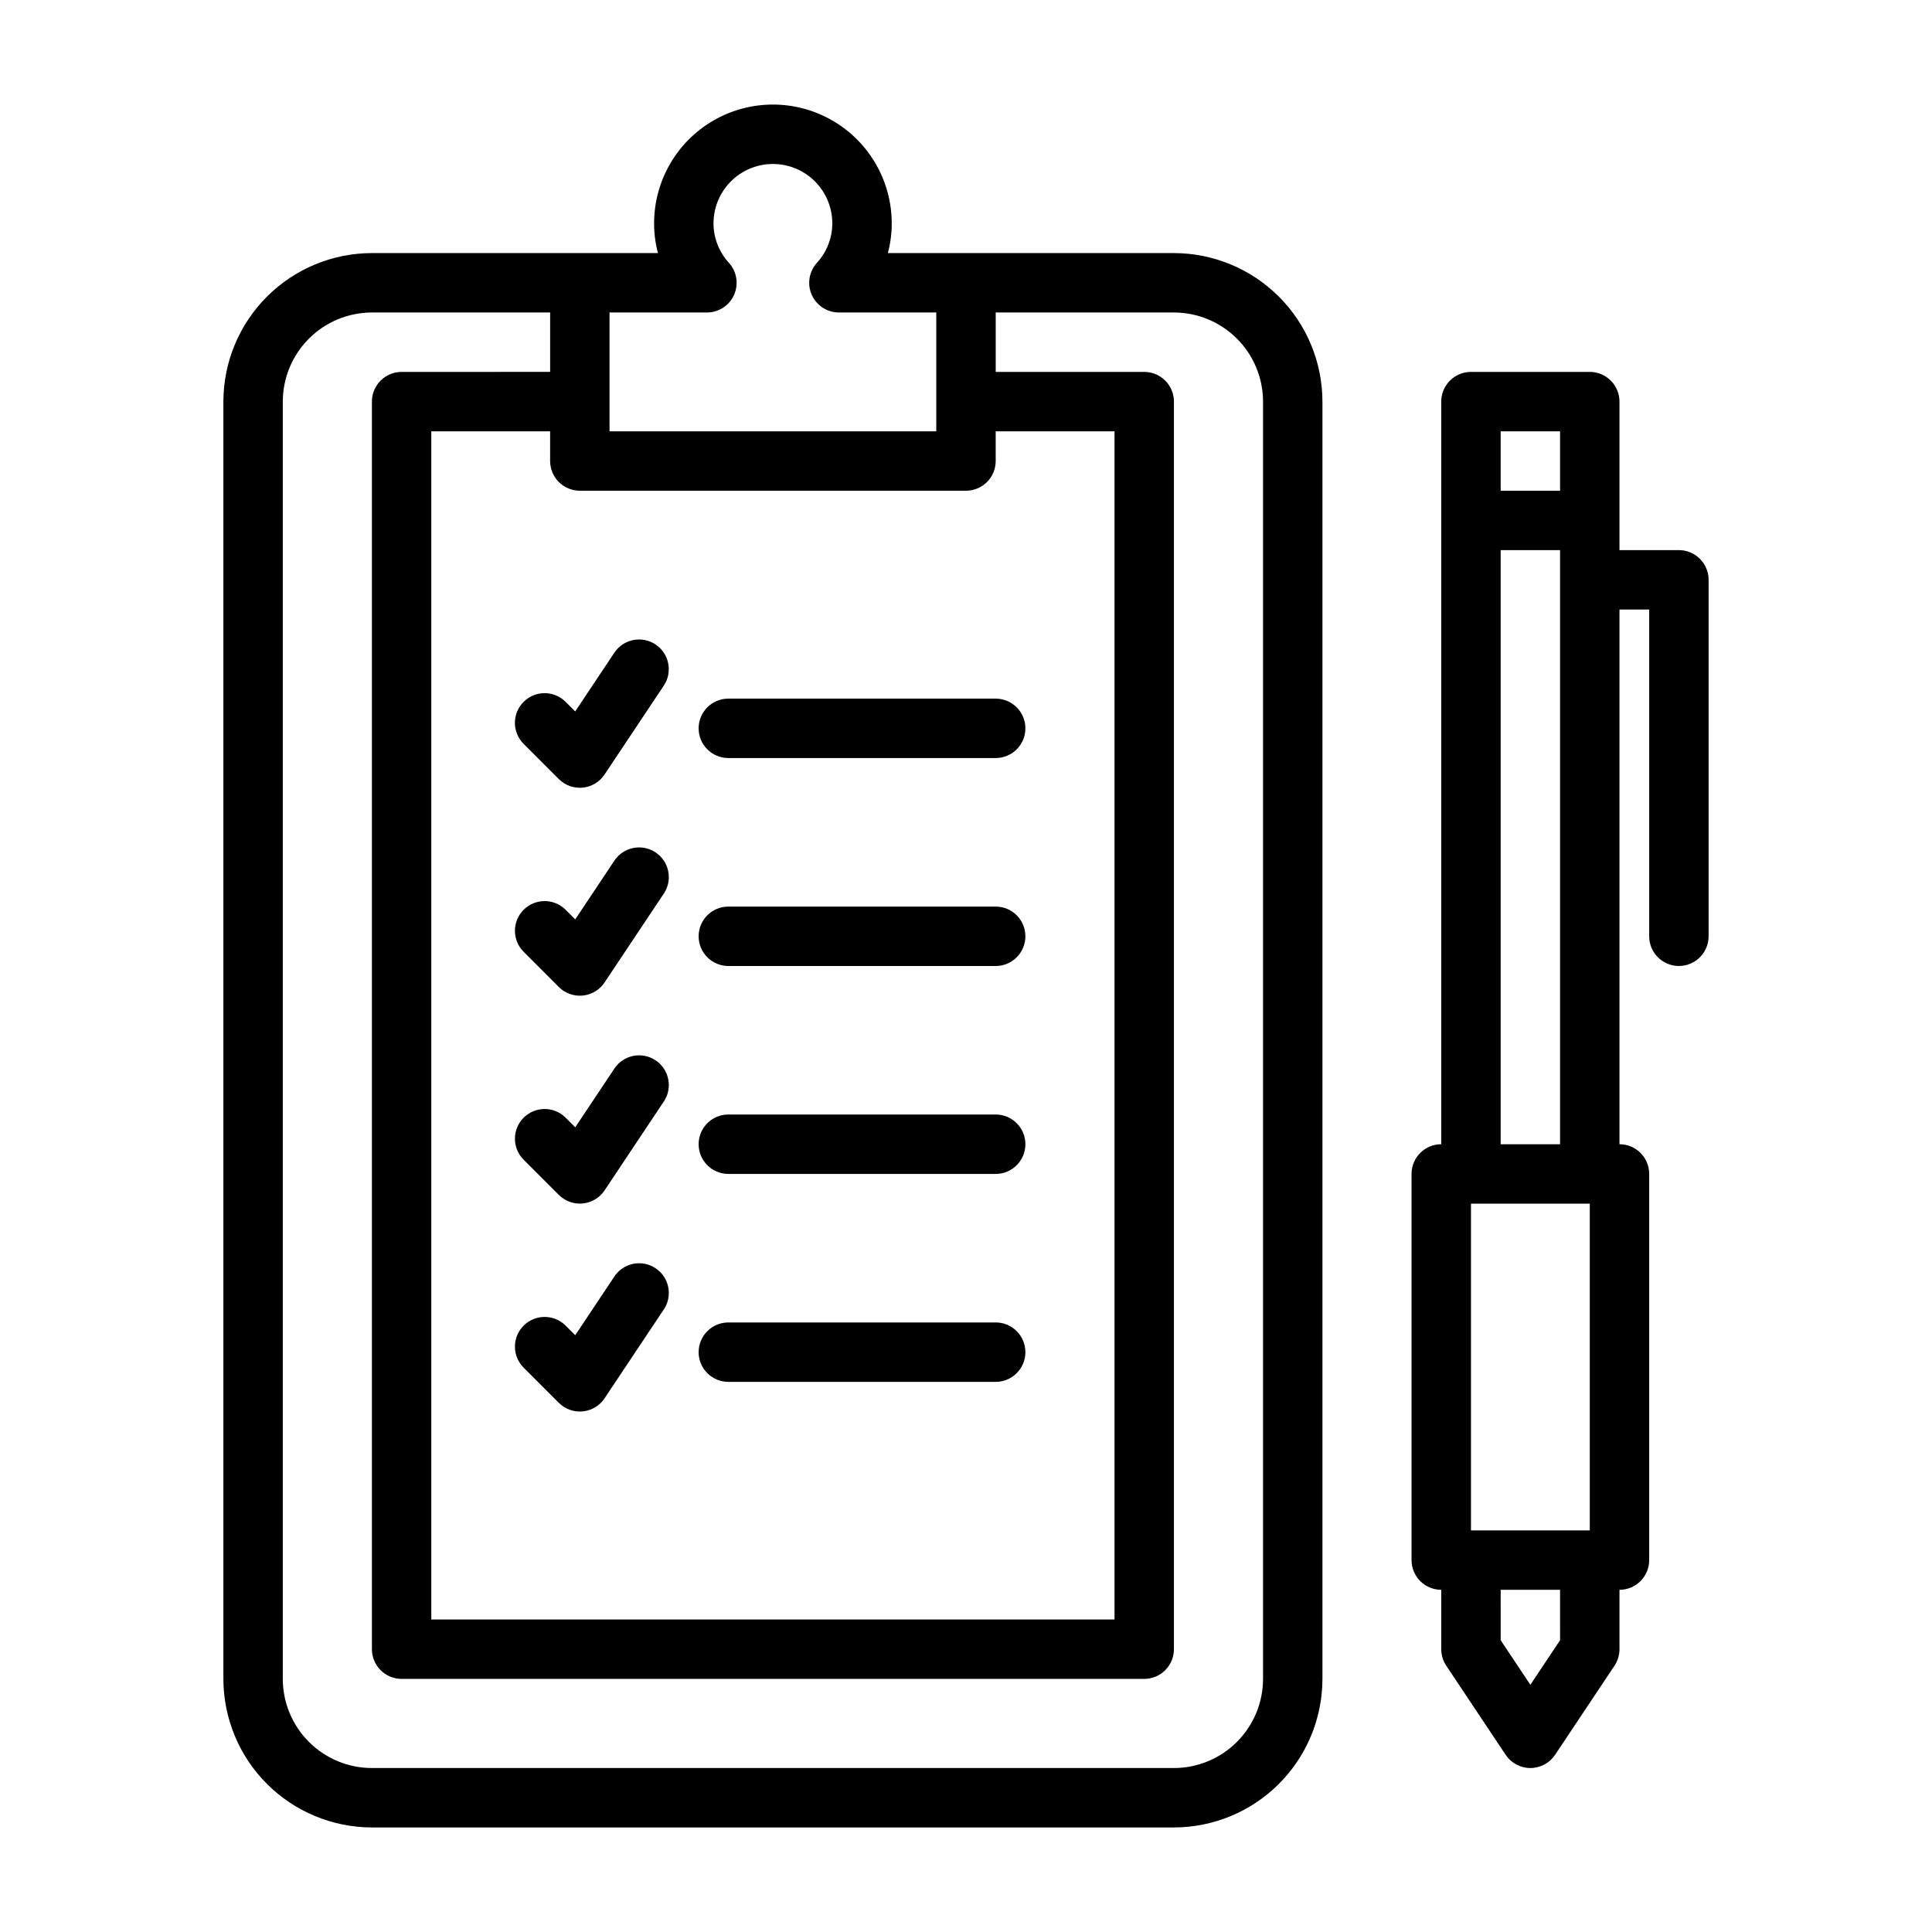
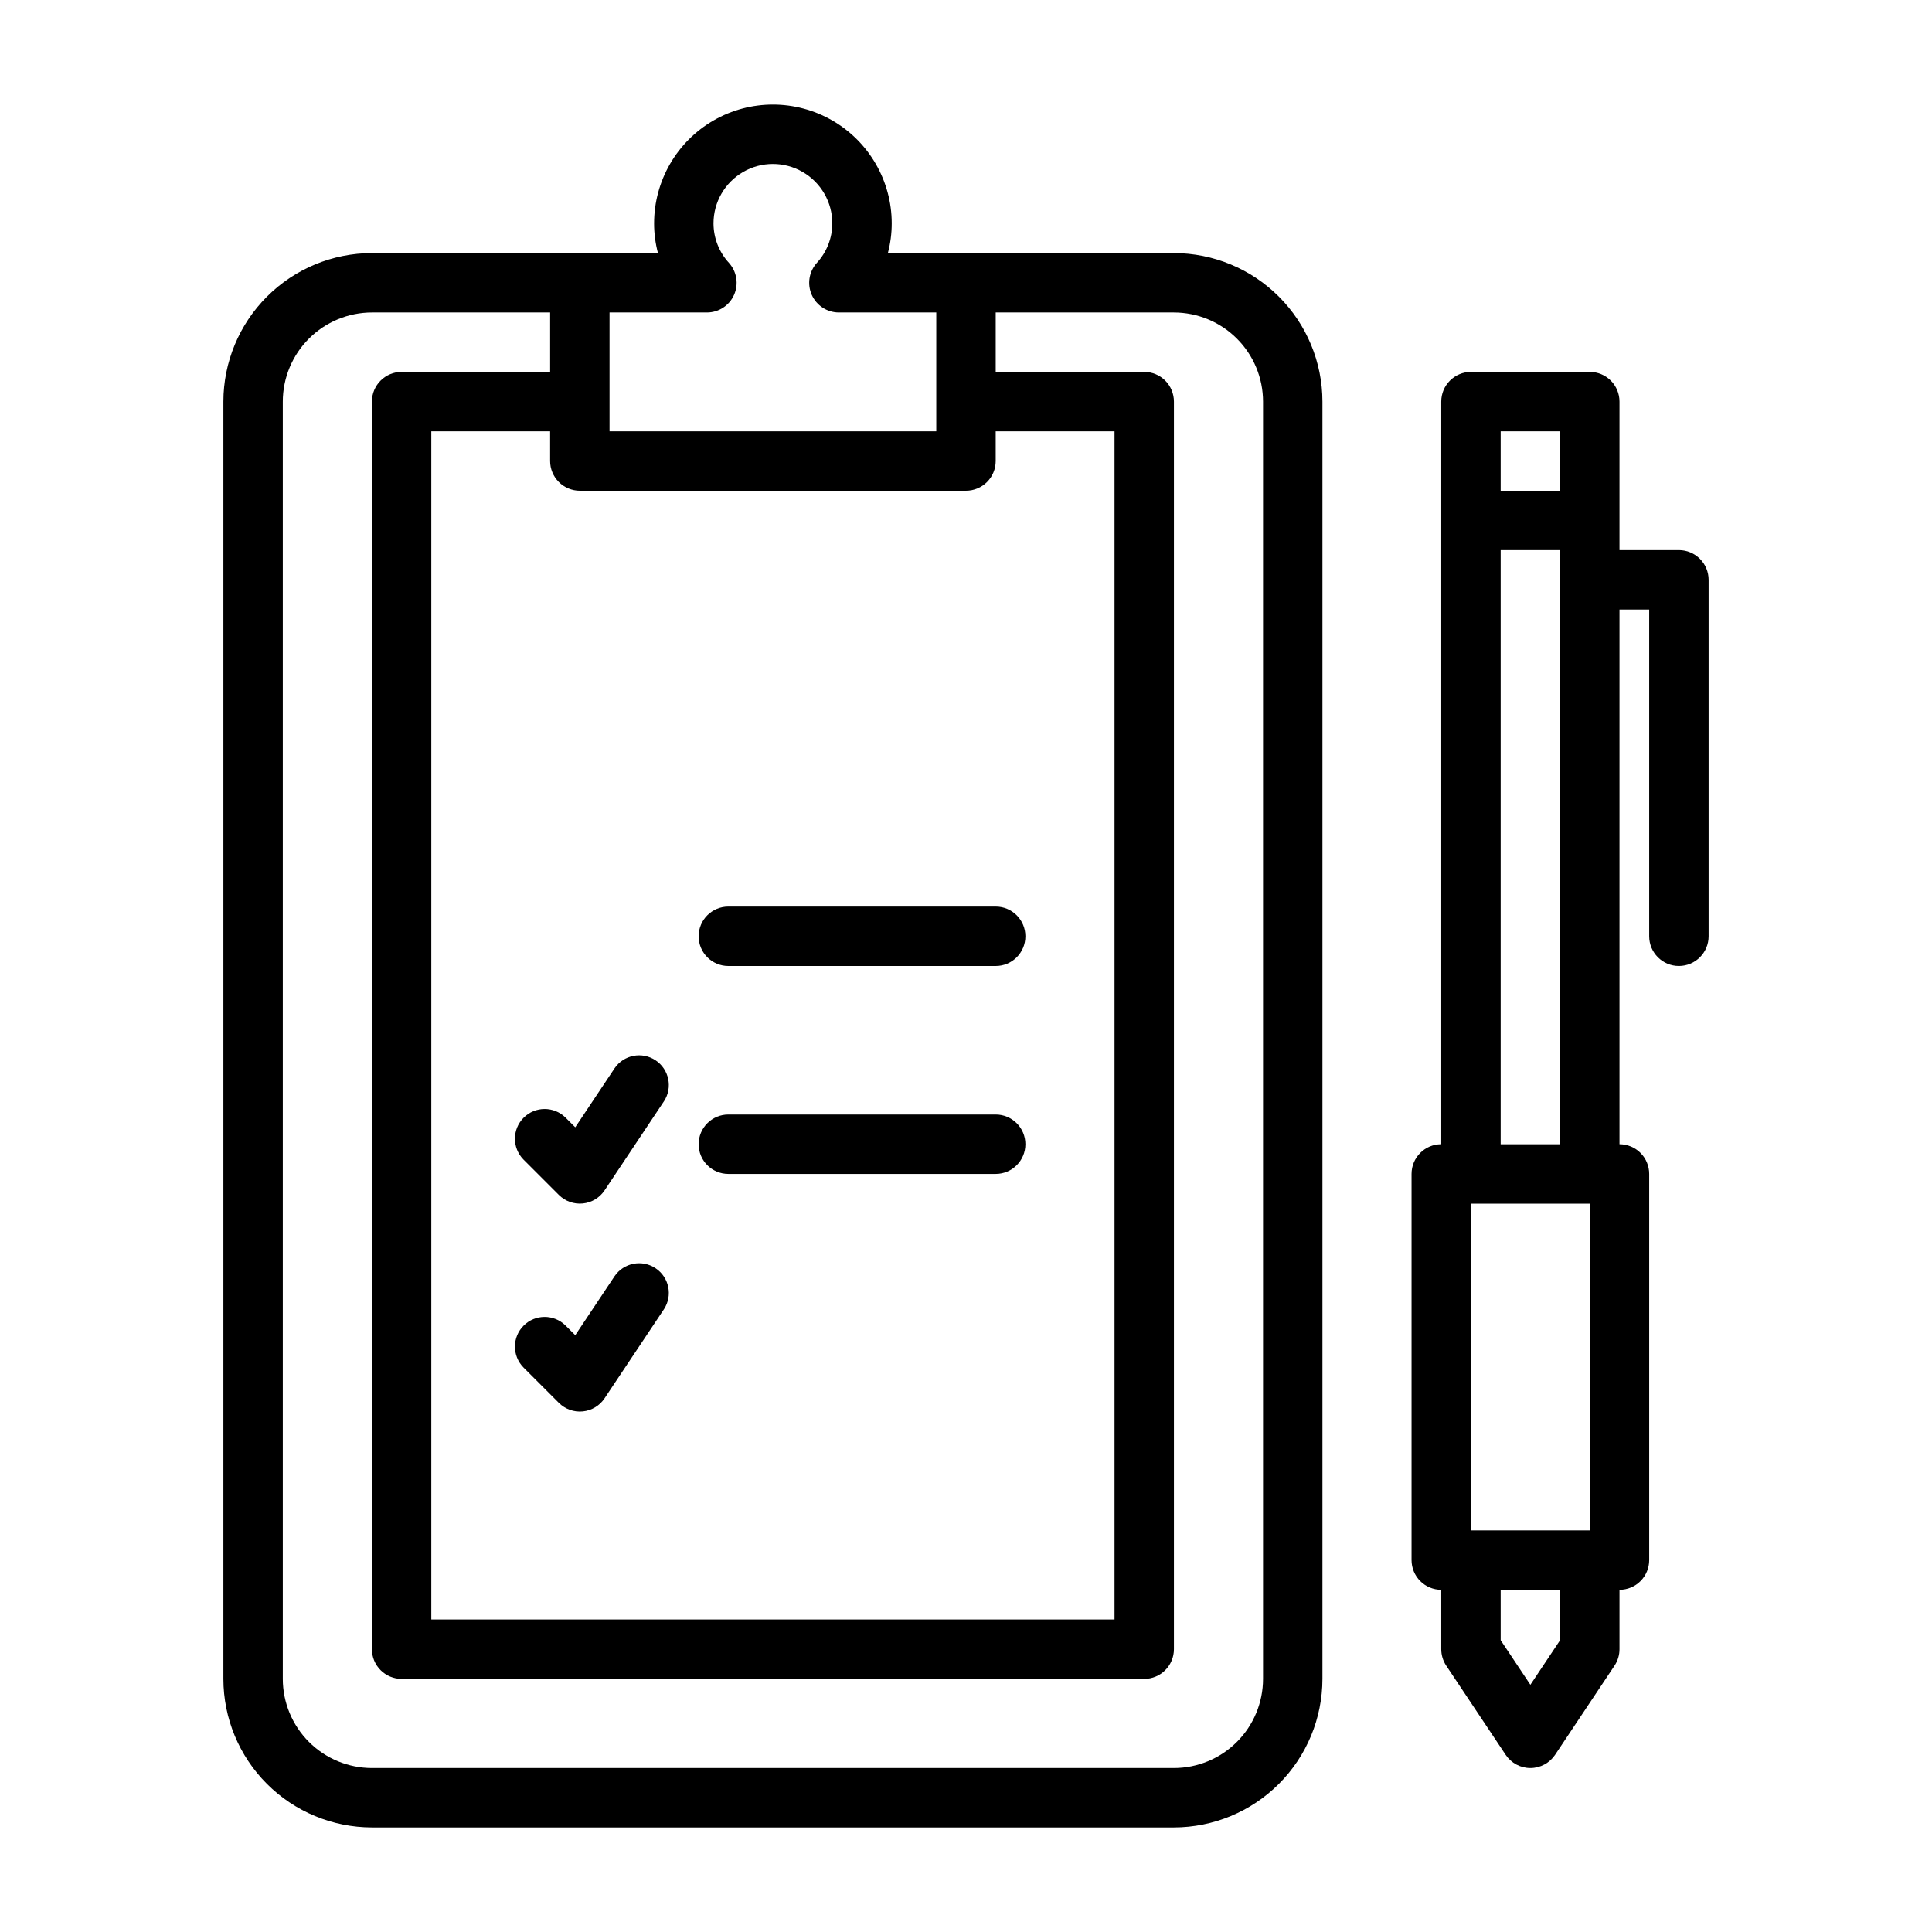
<svg xmlns="http://www.w3.org/2000/svg" fill="#000000" width="800px" height="800px" version="1.1" viewBox="144 144 512 512">
  <g>
    <path d="m242.56 211.07c-10.438 0.012-20.441 4.164-27.82 11.543-7.379 7.379-11.527 17.383-11.539 27.816v338.5c0.012 10.438 4.16 20.441 11.539 27.82 7.379 7.379 17.383 11.527 27.82 11.543h212.54c10.438-0.016 20.441-4.164 27.82-11.543s11.527-17.383 11.539-27.82v-338.5c-0.012-10.434-4.16-20.438-11.539-27.816-7.379-7.379-17.383-11.531-27.82-11.543h-75.805c0.68-2.57 1.023-5.215 1.023-7.871 0-11.25-6.004-21.645-15.746-27.27-9.742-5.625-21.746-5.625-31.488 0-9.742 5.625-15.742 16.02-15.742 27.27-0.004 2.656 0.344 5.301 1.023 7.871zm157.44 62.977c2.086 0 4.09-0.832 5.566-2.305 1.477-1.477 2.305-3.481 2.305-5.566v-7.875h31.488v314.88h-181.06v-314.88h31.488v7.875c0 2.086 0.832 4.09 2.309 5.566 1.473 1.473 3.477 2.305 5.566 2.305zm78.719-23.617v338.5c-0.008 6.262-2.496 12.266-6.926 16.691-4.426 4.43-10.43 6.918-16.691 6.926h-212.54c-6.262-0.008-12.266-2.496-16.691-6.926-4.43-4.426-6.918-10.43-6.926-16.691v-338.5c0.008-6.262 2.496-12.266 6.926-16.691 4.426-4.426 10.43-6.918 16.691-6.926h47.23v15.742l-39.359 0.004c-4.348 0-7.871 3.523-7.871 7.871v330.62c0 2.09 0.828 4.09 2.305 5.566 1.477 1.477 3.481 2.305 5.566 2.305h196.8c2.09 0 4.09-0.828 5.566-2.305 1.477-1.477 2.305-3.477 2.305-5.566v-330.62c0-2.086-0.828-4.09-2.305-5.566-1.477-1.477-3.477-2.305-5.566-2.305h-39.359v-15.746h47.23c6.262 0.008 12.266 2.5 16.691 6.926 4.43 4.426 6.918 10.43 6.926 16.691zm-147.38-23.617c3.109 0 5.926-1.828 7.191-4.668 1.266-2.84 0.738-6.156-1.34-8.469-2.629-2.856-4.094-6.594-4.106-10.477 0-5.625 3-10.824 7.871-13.637 4.871-2.812 10.875-2.812 15.746 0s7.871 8.012 7.871 13.637c-0.012 3.883-1.477 7.621-4.106 10.477-2.078 2.312-2.606 5.629-1.34 8.469 1.266 2.84 4.082 4.668 7.191 4.668h25.805v31.488h-86.59v-31.488z" />
    <path d="m573.18 250.43c0-2.086-0.828-4.09-2.305-5.566-1.477-1.477-3.481-2.305-5.566-2.305h-31.488c-4.348 0-7.875 3.523-7.875 7.871v196.8c-4.348 0-7.871 3.523-7.871 7.871v102.34c0 2.09 0.832 4.09 2.305 5.566 1.477 1.477 3.481 2.309 5.566 2.309v15.742c0.004 1.555 0.461 3.074 1.324 4.367l15.742 23.617c1.461 2.188 3.918 3.504 6.551 3.504 2.633 0 5.09-1.316 6.551-3.504l15.742-23.617c0.863-1.293 1.324-2.812 1.324-4.367v-15.742c2.086 0 4.09-0.832 5.566-2.309 1.477-1.477 2.305-3.477 2.305-5.566v-102.34c0-2.086-0.828-4.09-2.305-5.566-1.477-1.477-3.481-2.305-5.566-2.305v-141.7h7.871v86.59c0 4.348 3.523 7.875 7.871 7.875 4.348 0 7.875-3.527 7.875-7.875v-94.461c0-2.09-0.832-4.094-2.309-5.566-1.477-1.477-3.477-2.309-5.566-2.309h-15.742zm-31.488 7.871h15.742v15.742l-15.742 0.004zm23.617 291.27h-31.488v-86.59h31.488zm-7.871 29.105-7.871 11.809-7.871-11.809-0.004-13.359h15.742zm-15.746-131.44v-157.44h15.742v157.44z" />
-     <path d="m337.02 344.89h70.848c4.348 0 7.871-3.523 7.871-7.871 0-4.348-3.523-7.875-7.871-7.875h-70.848c-4.348 0-7.875 3.527-7.875 7.875 0 4.348 3.527 7.871 7.875 7.871z" />
-     <path d="m293.82 329.93c-3.082-3.008-8.012-2.977-11.059 0.07s-3.078 7.977-0.07 11.062l9.402 9.402c1.668 1.668 3.992 2.5 6.34 2.266 2.348-0.23 4.465-1.504 5.773-3.465l15.742-23.617h0.004c2.363-3.617 1.371-8.461-2.223-10.855-3.594-2.398-8.449-1.449-10.879 2.121l-10.414 15.625z" />
    <path d="m337.02 400h70.848c4.348 0 7.871-3.527 7.871-7.875s-3.523-7.871-7.871-7.871h-70.848c-4.348 0-7.875 3.523-7.875 7.871s3.527 7.875 7.875 7.875z" />
-     <path d="m306.86 372.02-10.414 15.625-2.613-2.609-0.004-0.004c-3.082-3.008-8.012-2.977-11.059 0.07s-3.078 7.977-0.07 11.062l9.402 9.402c1.668 1.668 3.992 2.5 6.34 2.269 2.348-0.234 4.465-1.504 5.773-3.469l15.742-23.617 0.004 0.004c2.363-3.617 1.371-8.461-2.223-10.855-3.594-2.398-8.449-1.449-10.879 2.121z" />
    <path d="m337.02 455.1h70.848c4.348 0 7.871-3.523 7.871-7.871 0-4.348-3.523-7.871-7.871-7.871h-70.848c-4.348 0-7.875 3.523-7.875 7.871 0 4.348 3.527 7.871 7.875 7.871z" />
    <path d="m306.86 427.12-10.414 15.621-2.613-2.609h-0.004c-3.082-3.008-8.012-2.977-11.059 0.07s-3.078 7.977-0.07 11.062l9.402 9.402c1.668 1.668 3.992 2.5 6.34 2.266 2.348-0.23 4.465-1.504 5.773-3.465l15.742-23.617h0.004c2.363-3.613 1.371-8.457-2.223-10.855-3.594-2.394-8.449-1.449-10.879 2.125z" />
-     <path d="m337.02 510.21h70.848c4.348 0 7.871-3.523 7.871-7.871 0-4.348-3.523-7.875-7.871-7.875h-70.848c-4.348 0-7.875 3.527-7.875 7.875 0 4.348 3.527 7.871 7.875 7.871z" />
    <path d="m306.86 482.22-10.414 15.625-2.613-2.609h-0.004c-3.082-3.008-8.012-2.977-11.059 0.07s-3.078 7.977-0.07 11.062l9.402 9.402c1.668 1.668 3.992 2.5 6.34 2.266 2.348-0.23 4.465-1.504 5.773-3.465l15.742-23.617h0.004c2.363-3.617 1.371-8.461-2.223-10.855-3.594-2.398-8.449-1.449-10.879 2.121z" />
  </g>
</svg>